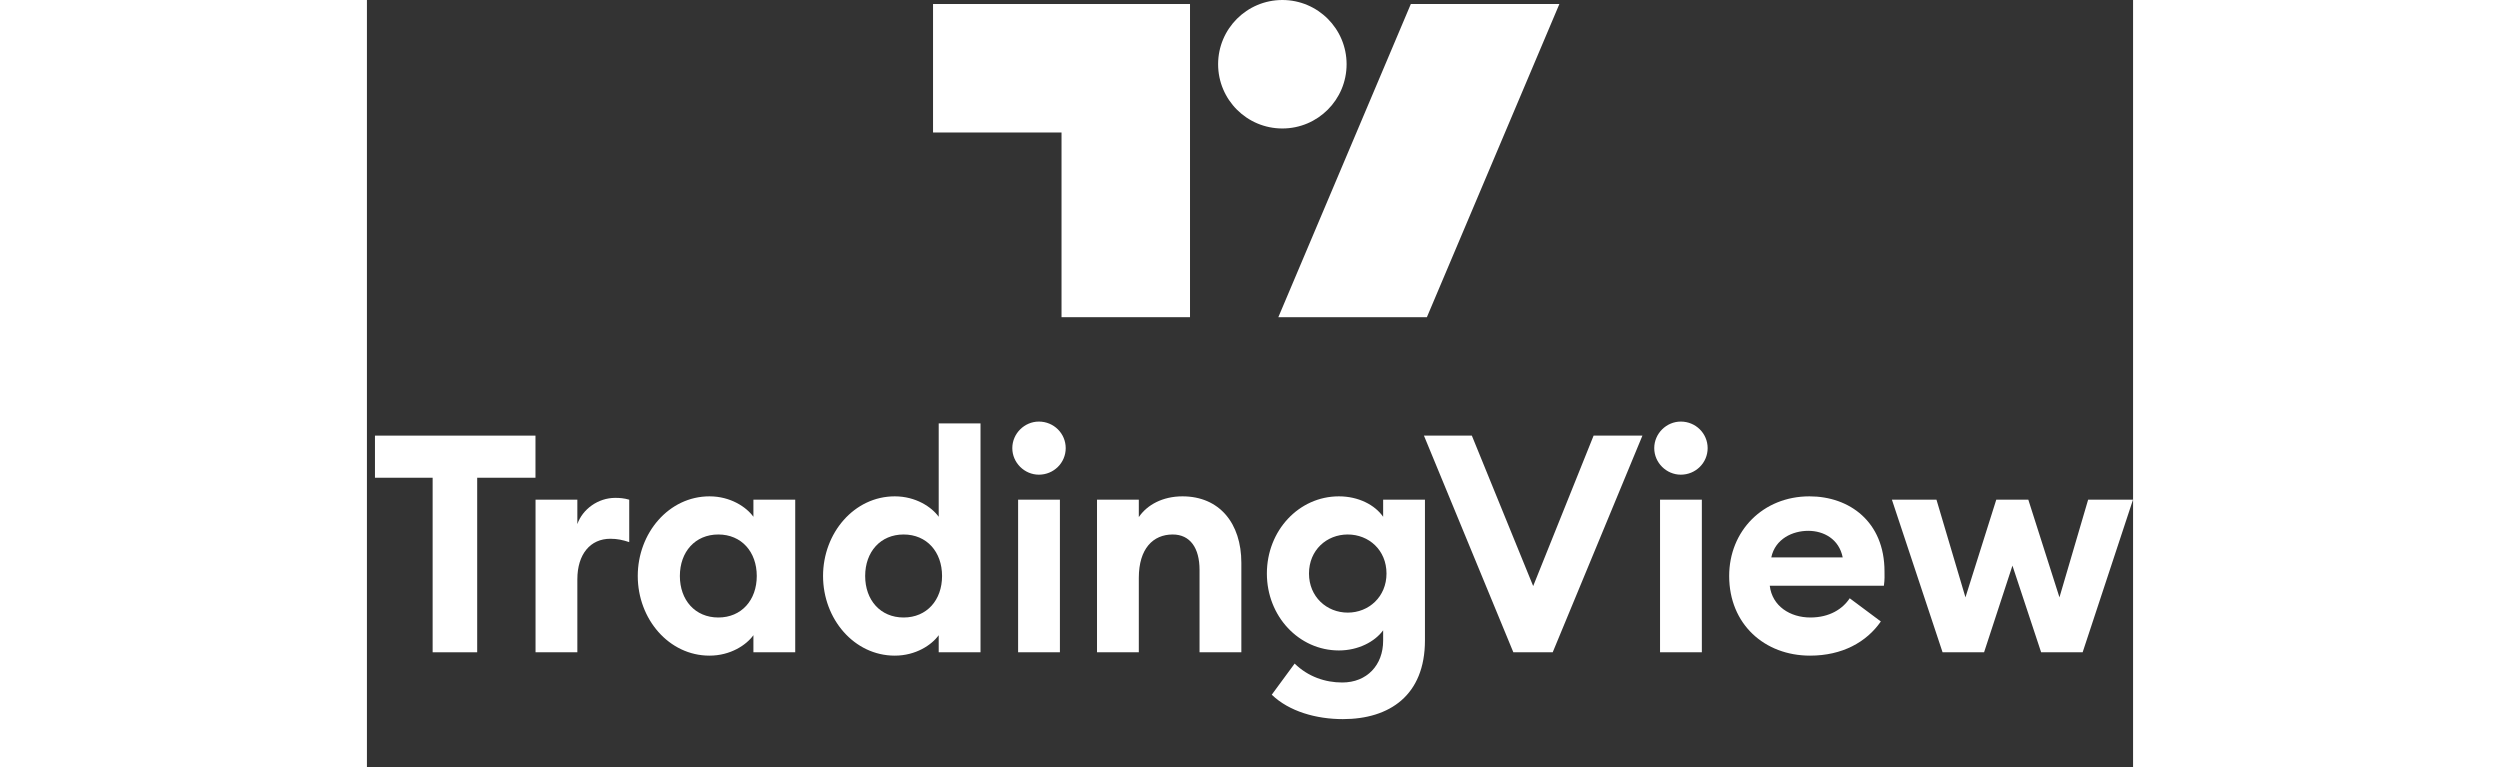
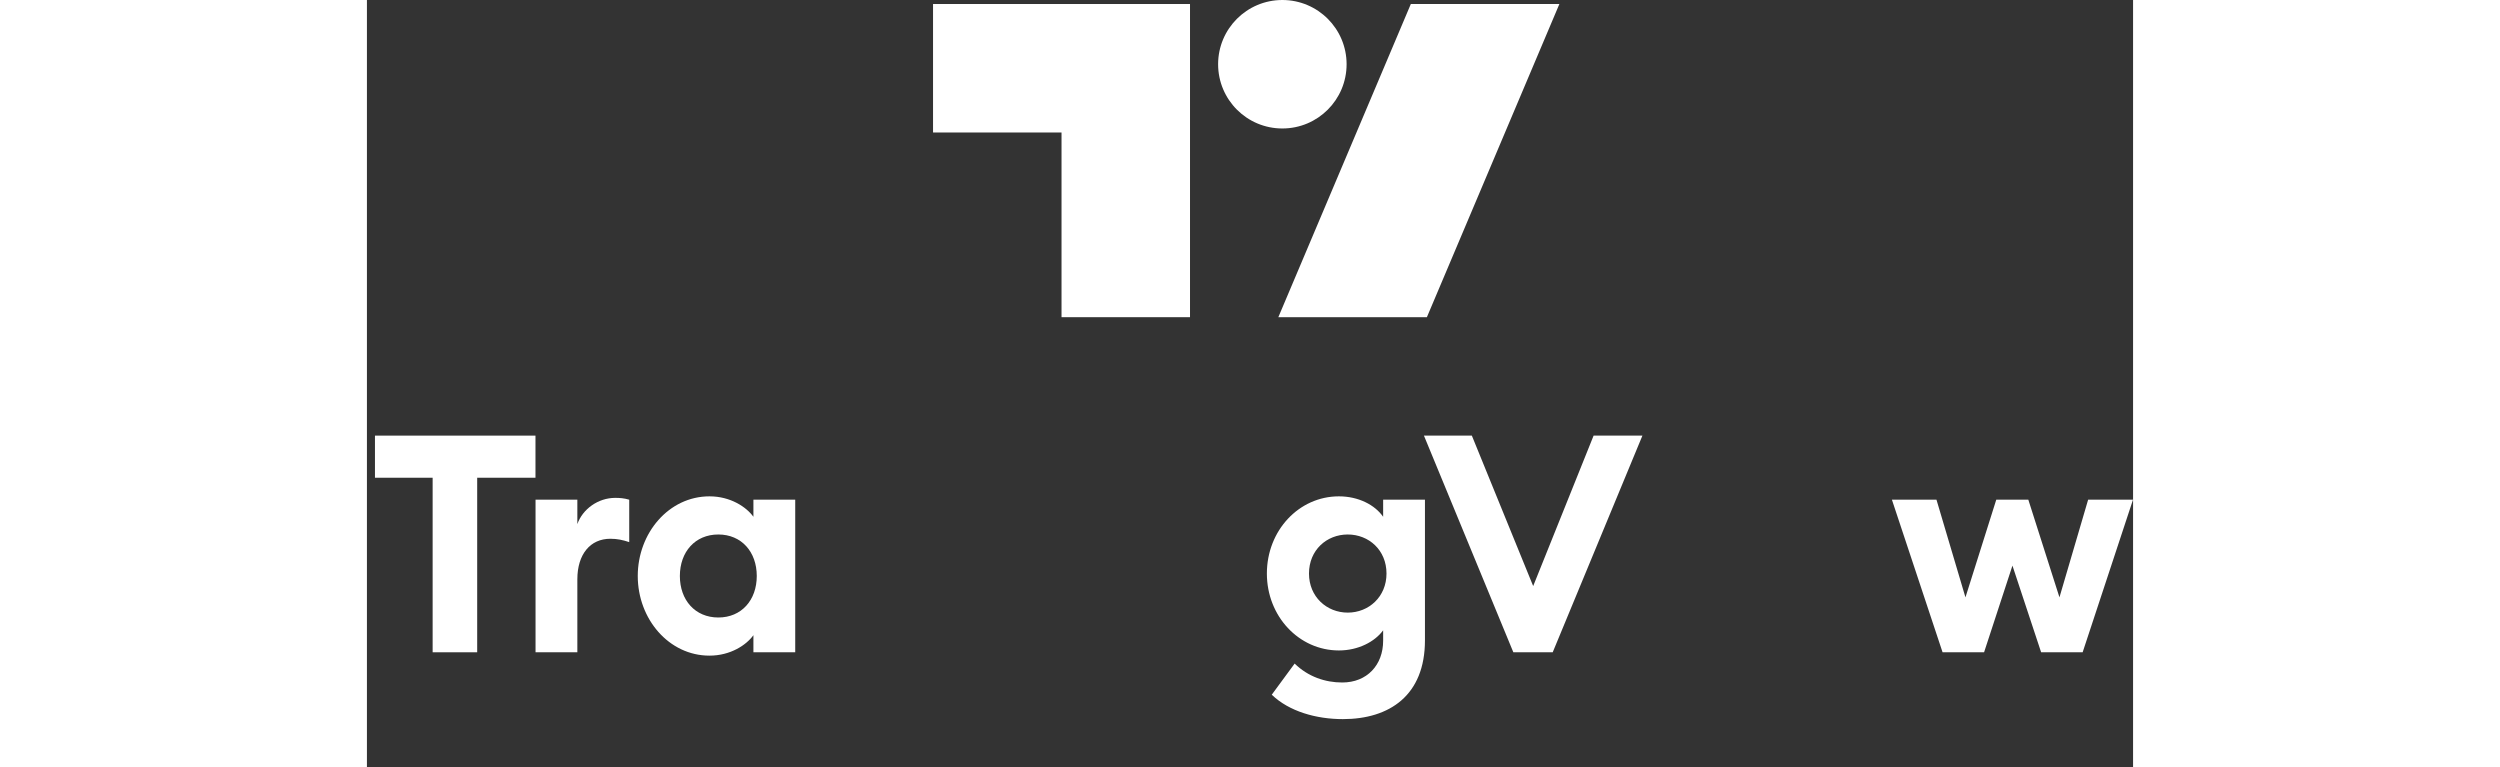
<svg xmlns="http://www.w3.org/2000/svg" width="1176" height="361" viewBox="0 0 1176 511" fill="none">
  <rect x="0" y="0" width="1176" height="511" fill="#333333" stroke="none" />
  <path d="M695.09 2.672L606.867 211.2H705.784L794.007 2.672H695.09Z" fill="white" />
  <path d="M548.053 2.672H376.953V88.222H462.503V211.2H548.053V2.672Z" fill="white" />
  <circle cx="609.544" cy="42.775" r="42.775" fill="white" />
  <path d="M43.752 434.328H73.418V318.099H112.229V290.058H5.348V318.099H43.752V434.328Z" fill="white" />
  <path d="M112.272 434.328H140.11V385.764C140.11 368.898 148.847 358.738 162.055 358.738C166.729 358.738 170.386 359.551 174.653 360.974V332.729C171.199 331.713 168.354 331.51 165.306 331.51C153.927 331.51 143.564 339.028 140.11 348.985V332.729H112.272V434.328Z" fill="white" />
  <path d="M228.084 436.563C242.105 436.563 252.671 429.451 257.345 422.949V434.328H285.183V332.729H257.345V344.108C252.671 337.606 242.105 330.494 228.084 330.494C201.059 330.494 180.333 354.878 180.333 383.528C180.333 412.179 201.059 436.563 228.084 436.563ZM233.977 411.163C218.534 411.163 208.374 399.581 208.374 383.528C208.374 367.476 218.534 355.894 233.977 355.894C249.42 355.894 259.58 367.476 259.58 383.528C259.58 399.581 249.42 411.163 233.977 411.163Z" fill="white" />
-   <path d="M351.463 436.563C365.483 436.563 376.05 429.451 380.723 422.949V434.328H408.561V281.93H380.723V344.108C376.05 337.606 365.483 330.494 351.463 330.494C324.438 330.494 303.712 354.878 303.712 383.528C303.712 412.179 324.438 436.563 351.463 436.563ZM357.356 411.163C341.913 411.163 331.753 399.581 331.753 383.528C331.753 367.476 341.913 355.894 357.356 355.894C372.799 355.894 382.958 367.476 382.958 383.528C382.958 399.581 372.799 411.163 357.356 411.163Z" fill="white" />
-   <path d="M447.41 316.067C457.366 316.067 465.291 308.142 465.291 298.389C465.291 288.636 457.366 280.711 447.41 280.711C437.86 280.711 429.732 288.636 429.732 298.389C429.732 308.142 437.86 316.067 447.41 316.067ZM433.592 434.328H461.43V332.729H433.592V434.328Z" fill="white" />
-   <path d="M486.13 434.328H513.968V384.748C513.968 365.241 523.518 355.894 536.523 355.894C548.105 355.894 554.404 364.834 554.404 379.464V434.328H582.242V374.791C582.242 348.375 567.612 330.494 543.025 330.494C529.817 330.494 519.454 336.184 513.968 344.311V332.729H486.13V434.328Z" fill="white" />
  <path d="M653.083 407.912C639.062 407.912 627.277 397.346 627.277 381.903C627.277 366.257 639.062 355.894 653.083 355.894C667.103 355.894 678.889 366.257 678.889 381.903C678.889 397.346 667.103 407.912 653.083 407.912ZM649.832 478.828C680.921 478.828 704.492 462.978 704.492 426.403V332.729H676.654V344.108C671.167 336.184 660.195 330.494 647.19 330.494C620.571 330.494 599.236 353.252 599.236 381.903C599.236 410.35 620.571 433.108 647.19 433.108C660.195 433.108 671.167 427.216 676.654 419.697V426.606C676.654 442.862 665.884 454.444 649.425 454.444C638.046 454.444 626.667 450.583 617.727 441.846L602.487 462.572C614.069 473.748 632.154 478.828 649.832 478.828Z" fill="white" />
  <path d="M763.35 434.328H789.563L849.302 290.058H816.791L776.558 390.234L735.716 290.058H703.814L763.35 434.328Z" fill="white" />
-   <path d="M874.845 316.067C884.802 316.067 892.726 308.142 892.726 298.389C892.726 288.636 884.802 280.711 874.845 280.711C865.295 280.711 857.167 288.636 857.167 298.389C857.167 308.142 865.295 316.067 874.845 316.067ZM861.027 434.328H888.865V332.729H861.027V434.328Z" fill="white" />
-   <path d="M960.91 436.563C982.245 436.563 998.501 427.622 1008.05 413.805L987.325 398.362C982.652 405.474 973.914 411.163 961.113 411.163C947.702 411.163 935.713 403.645 934.088 390.031H1010.08C1010.69 385.764 1010.49 382.919 1010.49 380.48C1010.49 347.359 987.122 330.494 960.503 330.494C929.618 330.494 907.063 353.455 907.063 383.528C907.063 415.633 930.633 436.563 960.91 436.563ZM935.104 371.133C937.745 358.738 949.327 353.455 959.69 353.455C970.053 353.455 980.213 358.942 982.652 371.133H935.104Z" fill="white" />
  <path d="M1114.78 434.328H1142.42L1175.95 332.729H1146.08L1126.98 397.752L1106.25 332.729H1084.91L1064.39 397.752L1045.09 332.729H1015.42L1049.15 434.328H1076.79L1095.68 376.62L1114.78 434.328Z" fill="white" />
</svg>